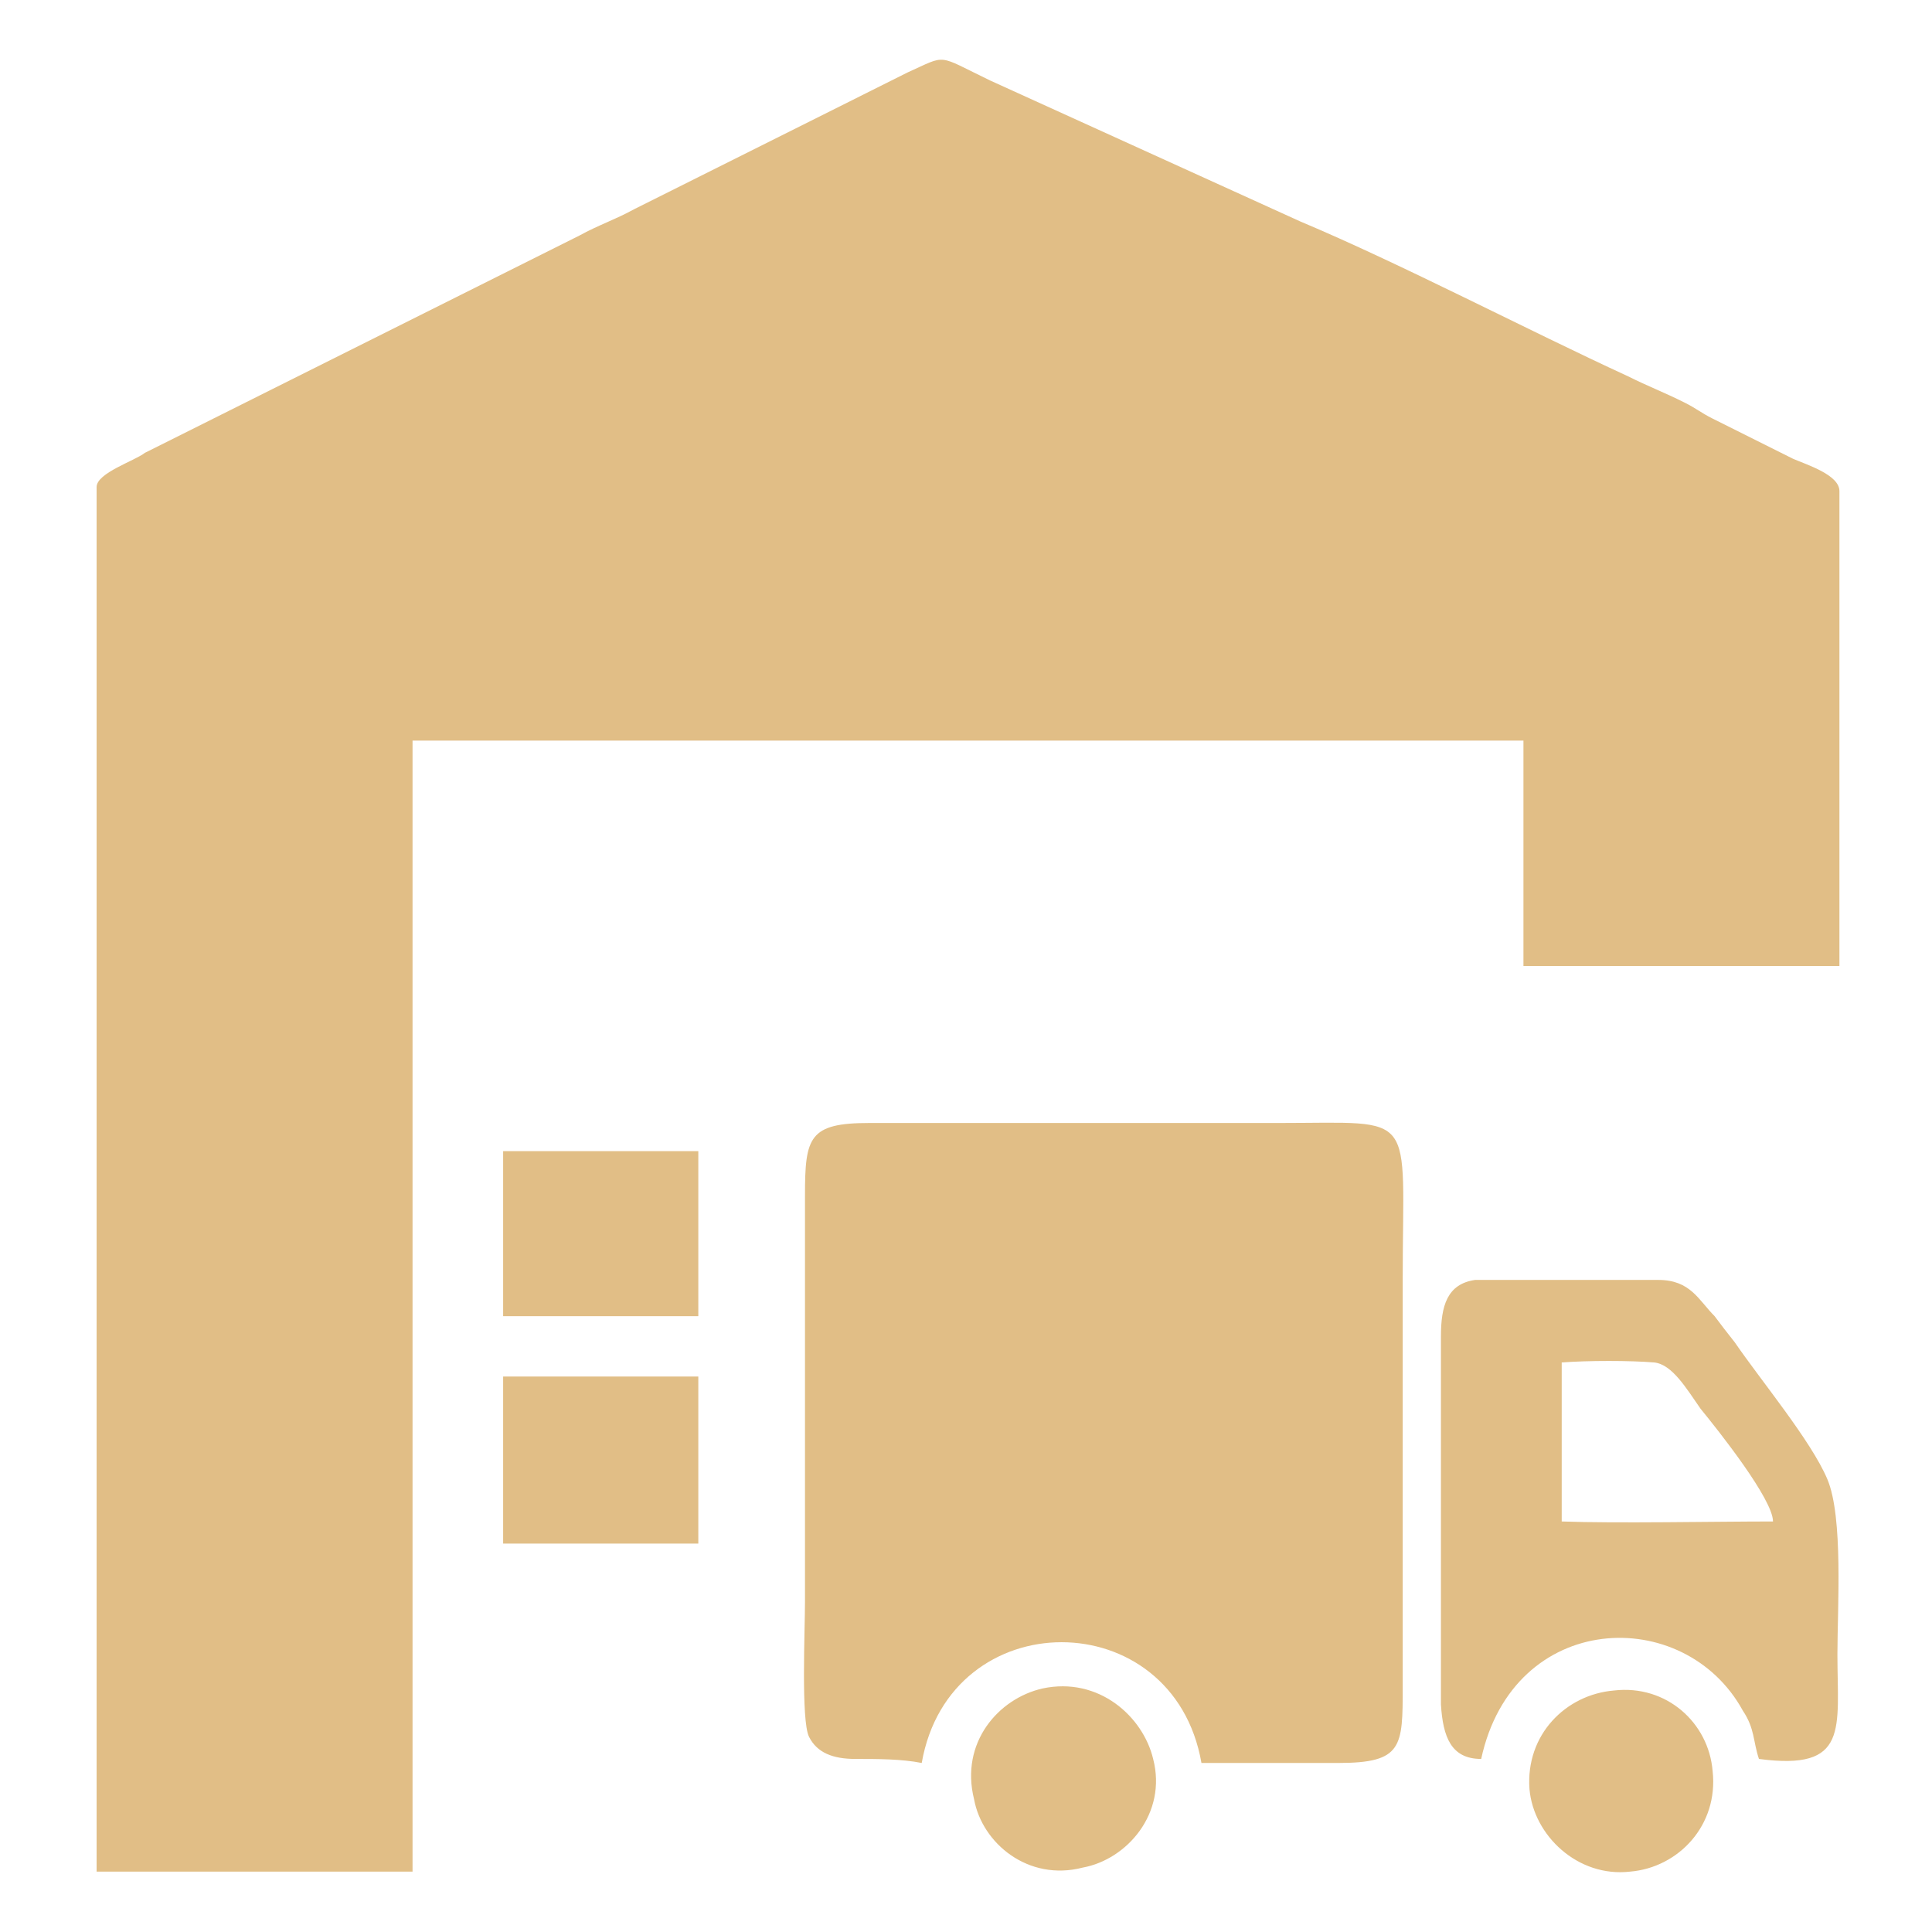
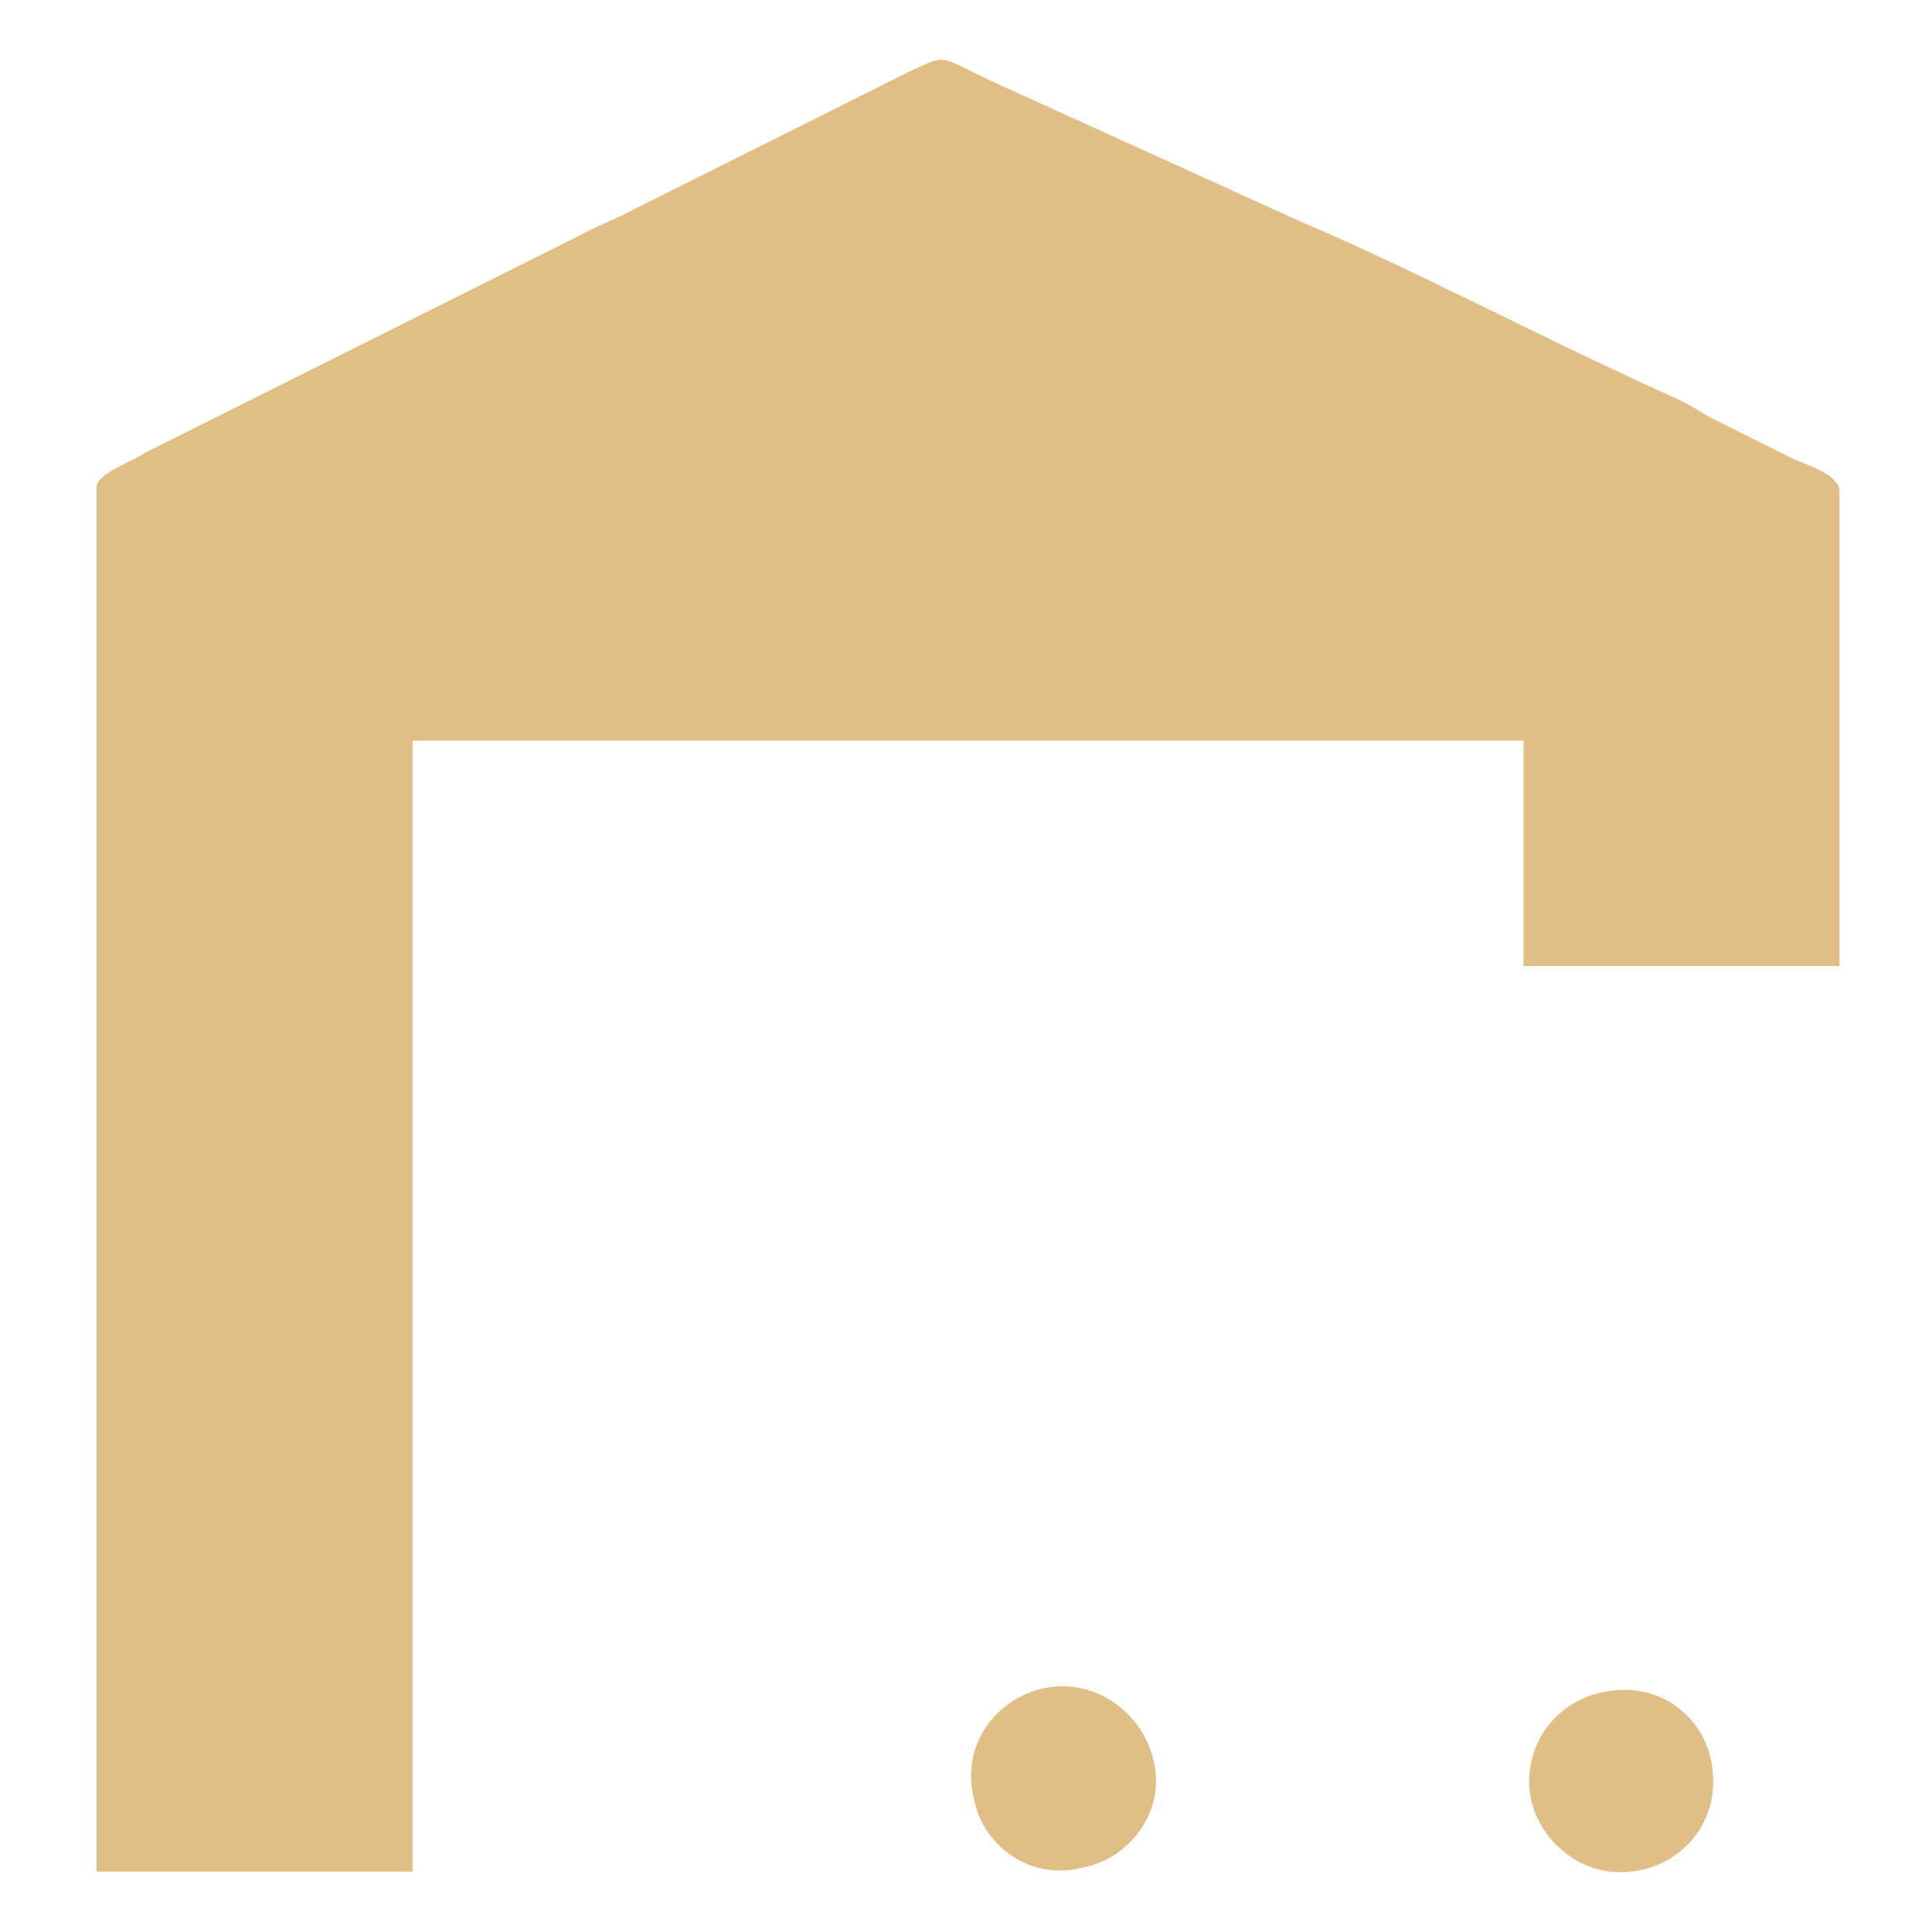
<svg xmlns="http://www.w3.org/2000/svg" fill="none" viewBox="0 0 47 47" height="47" width="47">
-   <path fill="#E1BE86" d="M20.807 42.79C20.269 42.79 19.877 42.643 19.681 42.251C19.485 41.859 19.583 39.656 19.583 38.971V29.081C19.583 27.662 19.681 27.319 21.15 27.319H31.137C34.516 27.319 34.124 26.976 34.124 31.089V41.027C34.124 42.496 34.124 42.888 32.557 42.888H29.228C28.543 38.971 23.108 38.971 22.423 42.888C21.933 42.79 21.346 42.79 20.807 42.79ZM36.033 42.79C36.817 39.167 40.978 39.02 42.398 41.615C42.692 42.055 42.643 42.349 42.79 42.79C44.993 43.083 44.699 42.055 44.699 40.244C44.699 39.118 44.846 36.915 44.454 35.984C44.062 35.054 42.839 33.585 42.202 32.655C42.006 32.41 41.859 32.215 41.712 32.019C41.321 31.627 41.125 31.137 40.342 31.137H35.886C35.201 31.235 35.054 31.774 35.054 32.508V41.468C35.103 42.251 35.299 42.79 36.033 42.79ZM43.132 37.013C41.712 37.013 39.313 37.062 37.992 37.013V33.145C38.628 33.096 39.656 33.096 40.244 33.145C40.684 33.194 41.027 33.781 41.37 34.271C41.81 34.809 43.132 36.474 43.132 37.013Z" />
  <path fill="#E1BE86" d="M28.053 42.79C28.396 44.111 27.417 45.237 26.34 45.433C25.018 45.776 23.892 44.846 23.696 43.769C23.353 42.398 24.283 41.321 25.36 41.076C26.731 40.782 27.808 41.761 28.053 42.79ZM41.663 43.083C41.81 44.405 40.831 45.433 39.656 45.531C38.383 45.678 37.306 44.65 37.208 43.524C37.11 42.202 38.09 41.223 39.265 41.125C40.538 40.978 41.566 41.908 41.663 43.083ZM2.35 11.848V45.531H10.036V18.017H37.061V23.5H44.748V11.946C44.748 11.554 43.965 11.309 43.622 11.162L41.663 10.183C41.37 10.036 41.272 9.939 40.978 9.792C40.489 9.547 40.097 9.4 39.607 9.155C37.159 8.029 34.075 6.414 31.627 5.385L24.087 1.958C22.766 1.322 23.059 1.322 22.08 1.762L15.422 5.092C14.981 5.336 14.541 5.483 14.1 5.728L3.525 11.016C3.28 11.211 2.35 11.505 2.35 11.848Z" />
-   <path fill="#E1BE86" d="M12.24 33.487H16.988V37.551H12.24V33.487ZM12.24 28.004H16.988V32.019H12.24V28.004Z" />
</svg>